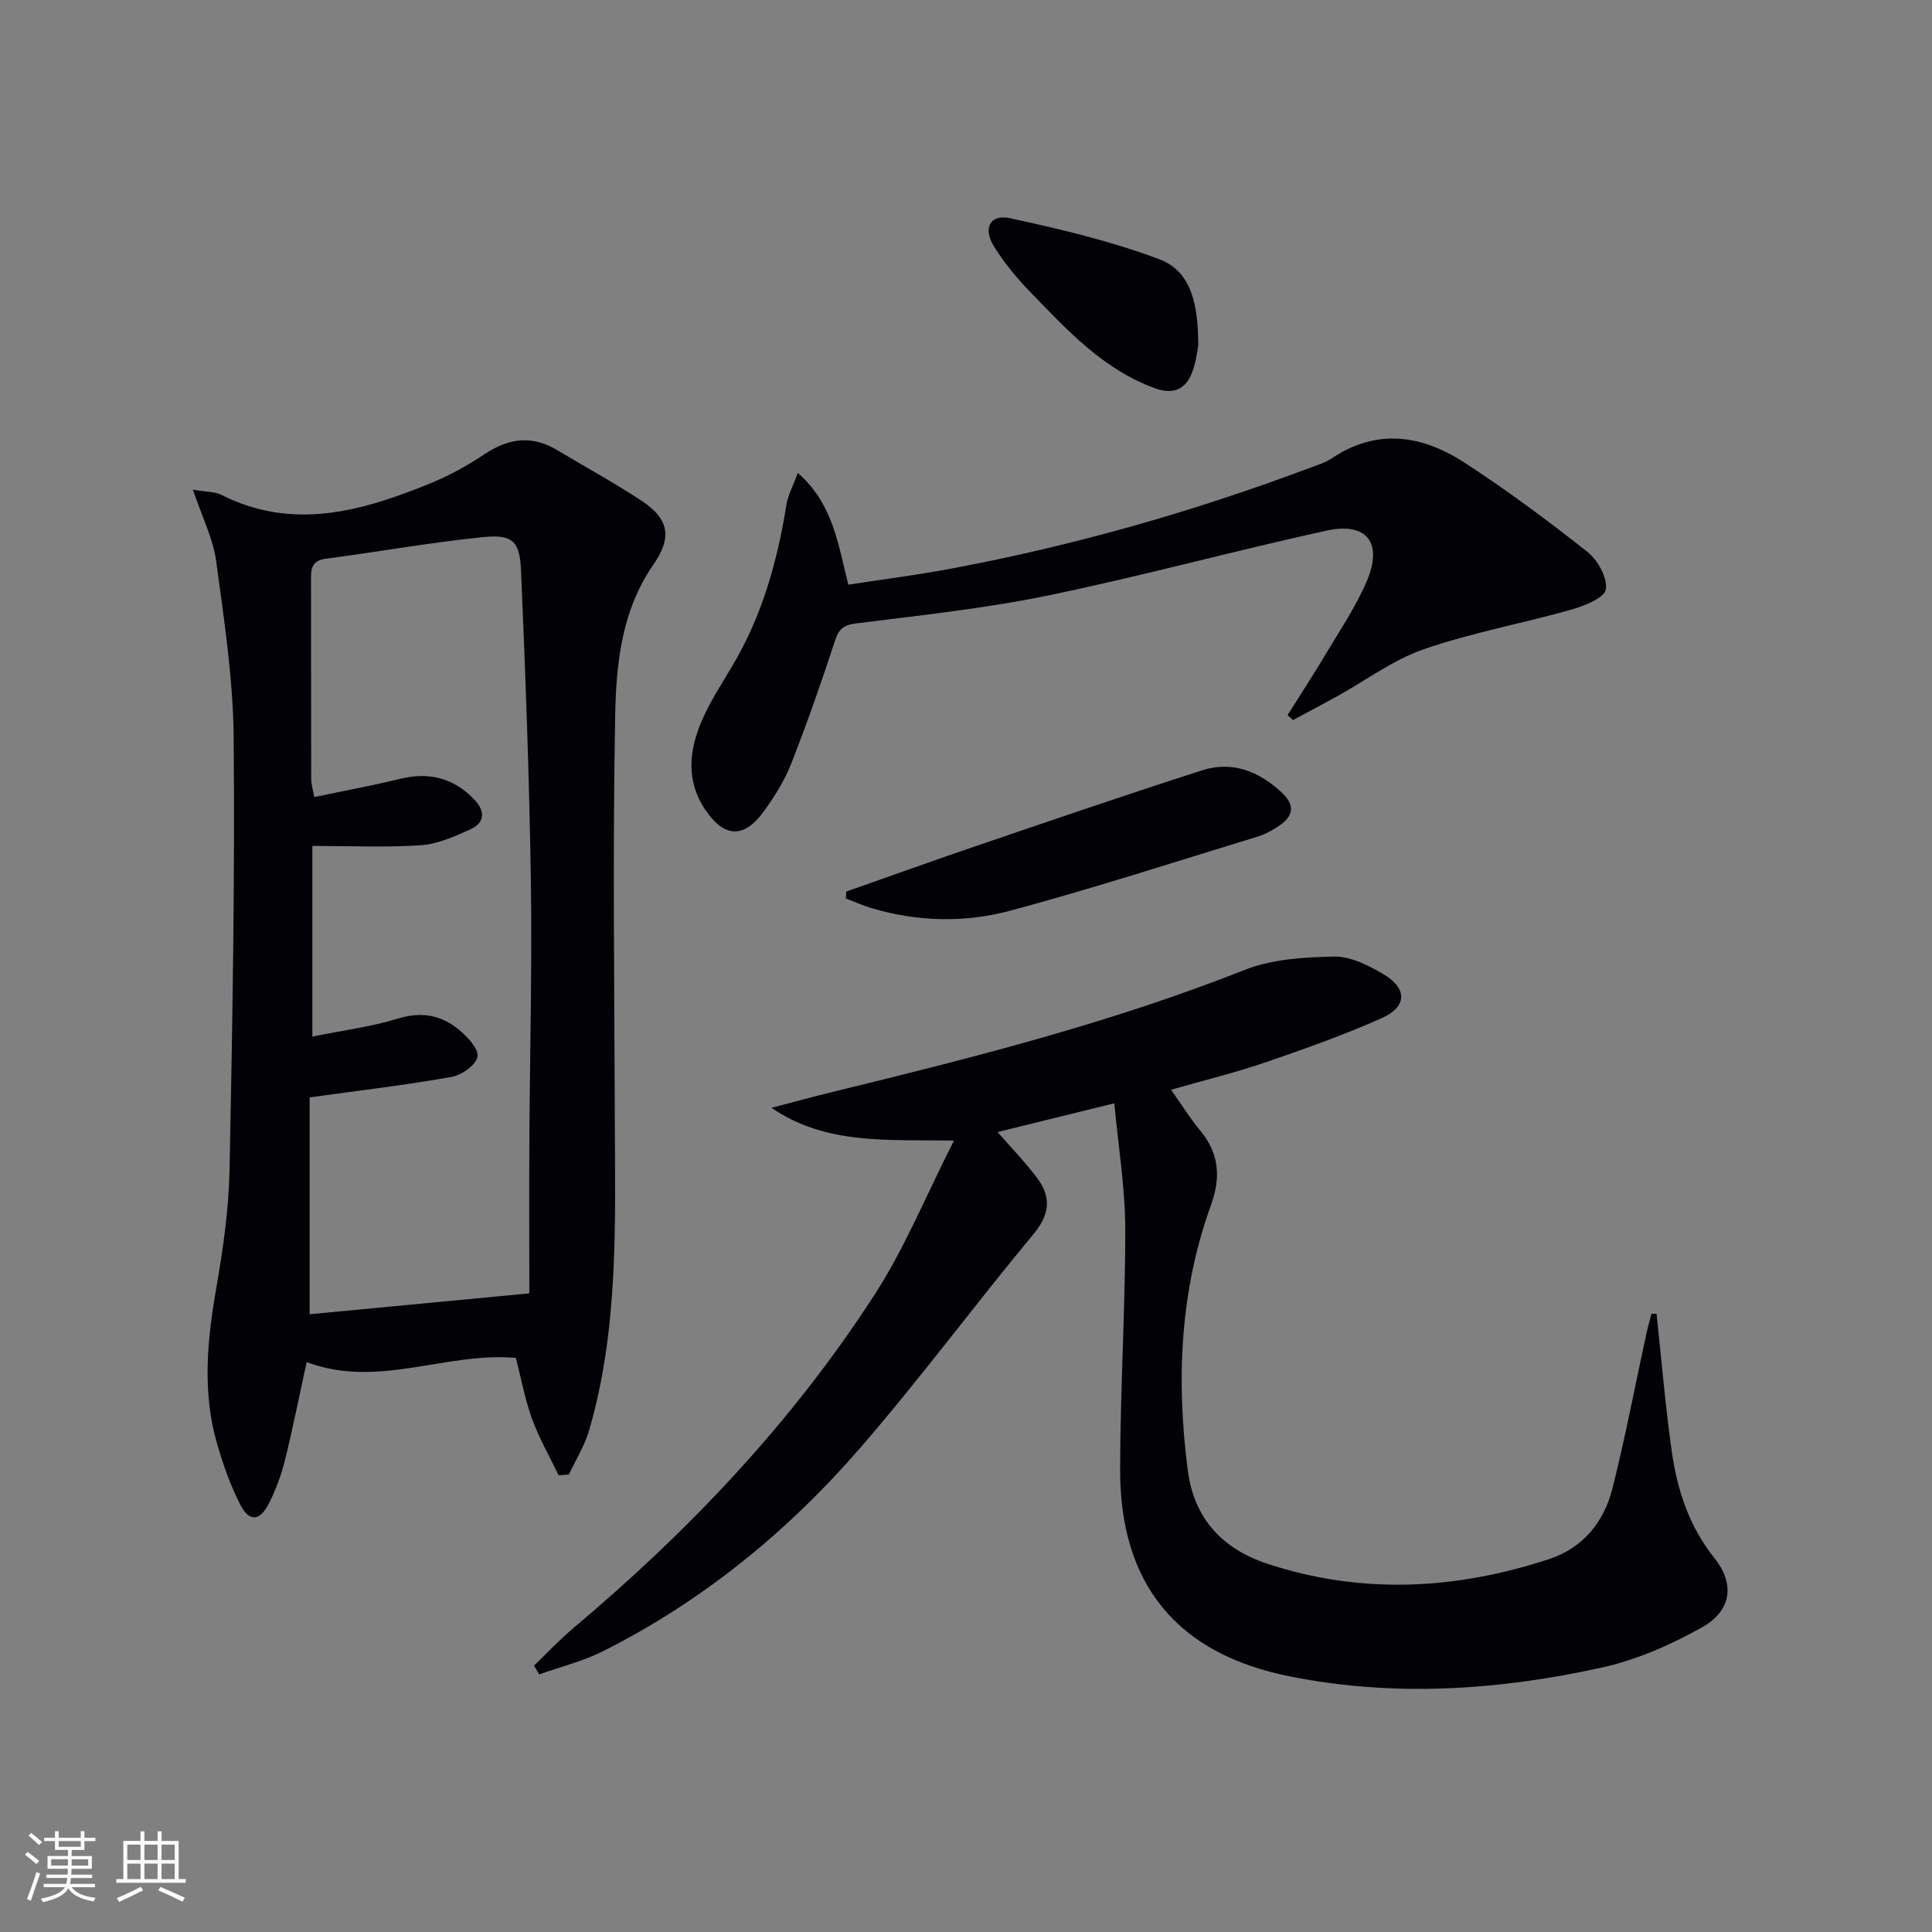
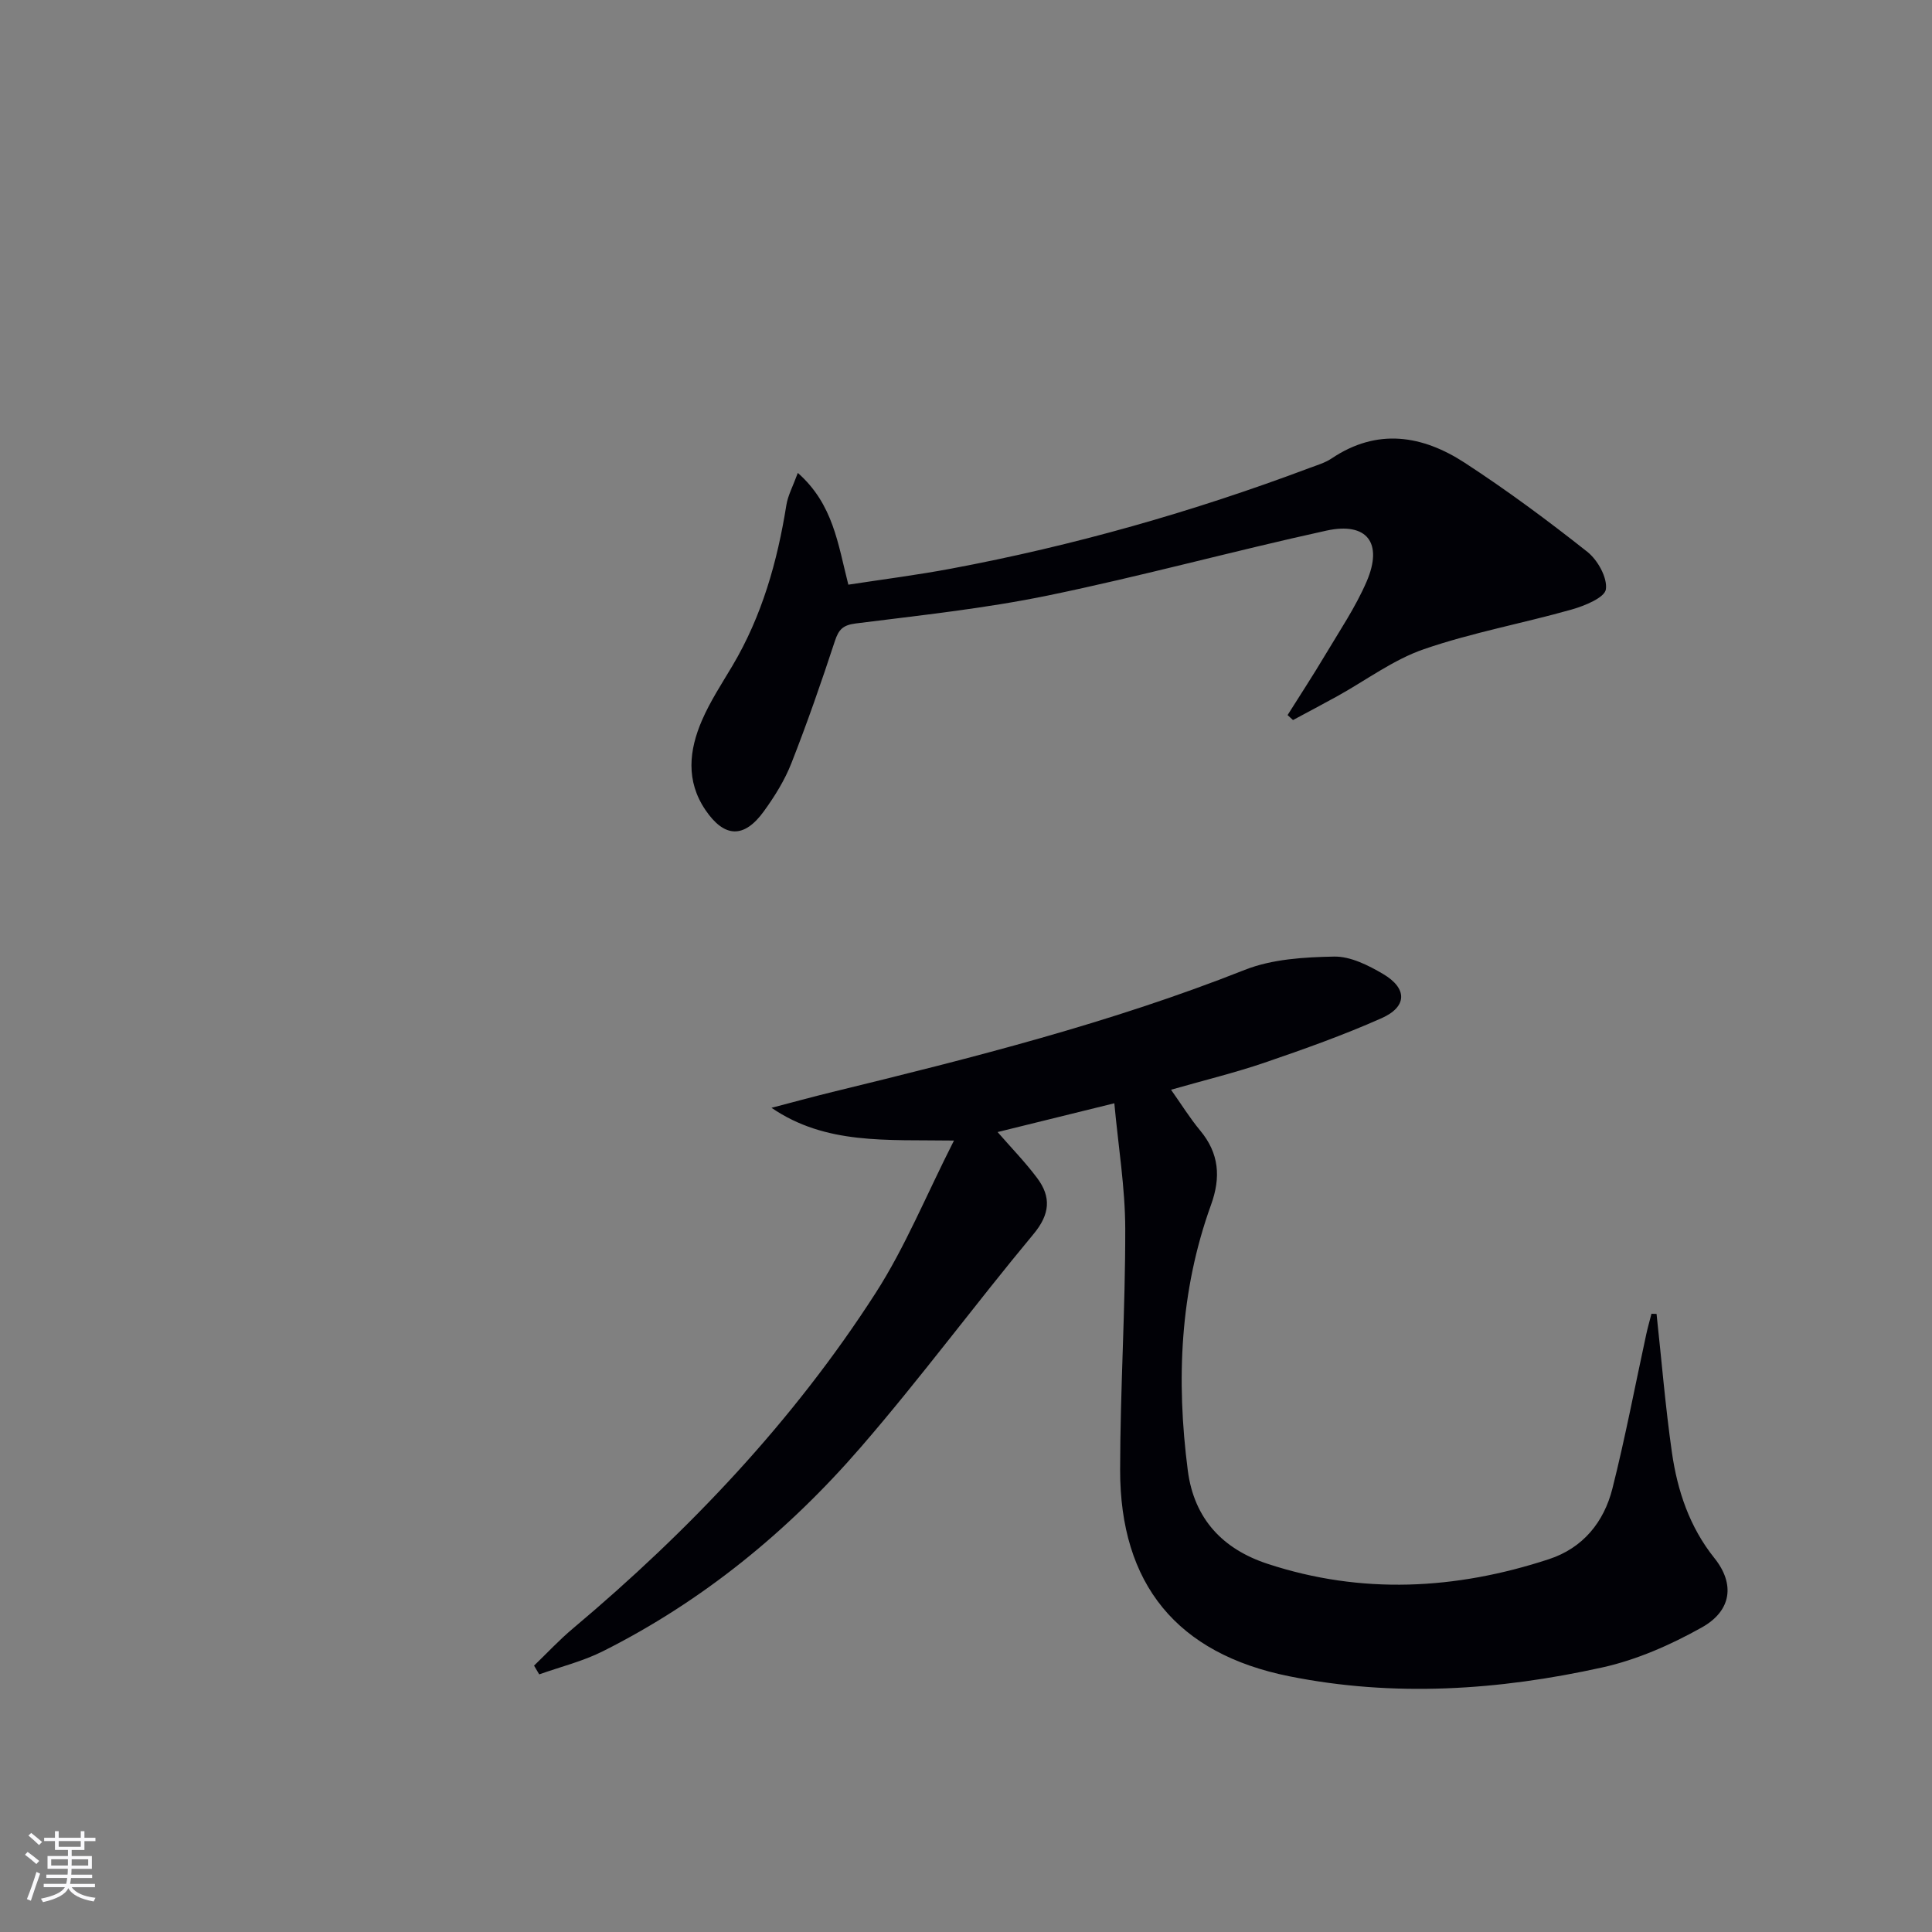
<svg xmlns="http://www.w3.org/2000/svg" enable-background="new 0 0 400 400" viewBox="0 0 400 400">
  <rect x="0" y="0" width="400" height="400" fill="#808080" stroke="none" />
  <g fill="#010106">
-     <path d="m39.94 101.38c3.02.51 4.6.42 5.82 1.04 14.86 7.54 29.11 3.43 43.21-2.29 3.96-1.61 7.79-3.72 11.36-6.1 4.92-3.28 9.73-3.99 14.91-.9 5.85 3.49 11.84 6.77 17.53 10.51 5.85 3.84 6.39 7.67 2.46 13.33-6.48 9.35-7.65 20.3-7.86 31-.53 27.94-.17 55.89-.08 83.84.07 21.6.81 43.26-5.32 64.33-.93 3.19-2.77 6.11-4.2 9.15-.7.05-1.4.1-2.11.15-1.87-3.89-4.04-7.66-5.51-11.69-1.47-4.01-2.23-8.29-3.34-12.61-14.49-1.3-28.57 6.44-43.32.86-1.57 7.2-2.89 13.83-4.51 20.38-.76 3.04-1.87 6.05-3.28 8.84-1.91 3.78-4.1 3.94-6 .22-2.02-3.96-3.51-8.24-4.75-12.52-3.14-10.81-2.03-21.64-.12-32.56 1.4-8 2.54-16.14 2.7-24.23.59-29.78 1.11-59.58.85-89.37-.11-12.22-1.98-24.45-3.63-36.61-.61-4.59-2.85-8.97-4.81-14.77zm69.65 166.4c0-10.83-.05-21.13.01-31.43.1-17.99.58-35.98.31-53.96-.32-21.44-1.12-42.88-2.04-64.3-.26-6.12-1.79-7.5-7.91-6.88-10.88 1.1-21.67 3.04-32.53 4.47-3.13.41-3.04 2.37-3.04 4.63.03 13.66 0 27.32.04 40.98 0 1.08.35 2.15.63 3.74 6.18-1.3 12.02-2.37 17.77-3.78 6.06-1.48 11.18-.16 15.45 4.37 2.19 2.32 2.09 4.71-.82 6.04-3.27 1.49-6.78 3.09-10.27 3.33-7.38.5-14.83.15-22.52.15v39.47c6.21-1.26 12.13-2 17.74-3.73 4.85-1.49 8.92-.72 12.57 2.28 1.77 1.46 4.14 3.95 3.88 5.6-.26 1.69-3.26 3.83-5.34 4.2-9.37 1.67-18.85 2.78-29.41 4.24v44.9c14.48-1.37 29.34-2.79 45.48-4.32z" />
    <path d="m342.97 272.03c1.04 9.56 1.82 19.16 3.18 28.67 1.14 7.93 3.63 15.43 8.81 21.9 4.26 5.32 3.58 10.87-2.61 14.34-6.43 3.6-13.47 6.71-20.63 8.29-21.41 4.74-43.13 6.18-64.82 1.82-23.21-4.67-35.02-19.05-34.99-42.76.02-16.64 1.09-33.28 1.06-49.92-.02-8.48-1.43-16.95-2.26-25.95-8.98 2.21-16.48 4.06-24.17 5.96 2.86 3.29 5.74 6.24 8.19 9.52 2.95 3.93 2.66 7.5-.75 11.6-12.13 14.58-23.41 29.88-35.83 44.21-15.04 17.36-32.68 31.8-53.34 42.17-4.14 2.08-8.76 3.21-13.17 4.78-.36-.6-.72-1.21-1.07-1.81 2.67-2.57 5.21-5.31 8.05-7.69 24.1-20.26 45.61-42.93 62.66-69.44 6.13-9.53 10.46-20.22 16.23-31.58-14.06-.21-26.53.9-37.78-6.78 4.2-1.09 8.4-2.25 12.62-3.28 28.86-7.04 57.64-14.3 85.37-25.28 5.67-2.24 12.3-2.63 18.5-2.75 3.37-.06 7.06 1.79 10.13 3.6 5.07 2.99 5.02 6.79-.32 9.16-7.87 3.5-16.03 6.4-24.18 9.19-6.11 2.09-12.42 3.62-19.4 5.62 2.11 2.98 3.89 5.86 6.04 8.45 3.93 4.73 4.3 9.69 2.24 15.38-6.46 17.87-7.23 36.28-4.81 54.99 1.31 10.15 7.37 16.32 16.48 19.32 19.45 6.41 38.98 5.39 58.29-.95 7.04-2.31 11.38-7.66 13.14-14.61 2.67-10.58 4.7-21.33 7.02-32 .31-1.41.71-2.8 1.07-4.2.34.01.7.02 1.05.03z" />
    <path d="m266.58 148.05c2.61-4.15 5.29-8.25 7.8-12.46 2.97-4.99 6.26-9.86 8.55-15.15 3.47-8.04.11-12.42-8.31-10.58-19.27 4.22-38.33 9.45-57.64 13.43-13.11 2.7-26.5 4.11-39.81 5.79-2.66.34-3.53 1.25-4.32 3.65-2.79 8.5-5.73 16.96-9 25.28-1.38 3.52-3.45 6.85-5.68 9.93-4.12 5.72-8.21 5.53-12.13-.26-4.07-6.01-3.38-12.36-.71-18.53 1.7-3.94 4.1-7.59 6.3-11.29 6.12-10.3 9.31-21.57 11.18-33.3.32-1.99 1.35-3.87 2.37-6.65 7.33 6.48 8.29 14.64 10.46 23.14 7.03-1.08 14.19-1.99 21.28-3.32 25.34-4.75 50.06-11.77 74.2-20.84 1.55-.58 3.21-1.06 4.57-1.97 9.44-6.35 18.79-4.82 27.58.9 8.75 5.7 17.17 11.94 25.36 18.42 2.15 1.7 4.19 5.35 3.85 7.77-.24 1.72-4.39 3.42-7.07 4.18-10.16 2.88-20.64 4.78-30.59 8.21-6.34 2.18-11.97 6.43-17.93 9.73-3.04 1.68-6.12 3.3-9.19 4.95-.39-.36-.75-.7-1.12-1.03z" />
-     <path d="m175.21 184.59c8.72-3.06 17.41-6.2 26.15-9.18 15.83-5.39 31.64-10.83 47.56-15.93 6.2-1.98 11.7.19 16.42 4.58 2.8 2.6 2.52 4.85-.48 6.88-1.35.91-2.84 1.77-4.39 2.24-17.08 5.22-34.08 10.74-51.32 15.37-9.34 2.51-19.08 2.3-28.54-.48-1.86-.55-3.65-1.35-5.47-2.04.03-.47.05-.95.07-1.44z" />
-     <path d="m248.08 71.54c-.14.7-.37 2.85-1.02 4.88-1.28 4.02-3.88 5.47-8.07 3.92-10.68-3.94-18.1-12.06-25.71-19.91-2.76-2.84-5.32-5.97-7.43-9.31-2.43-3.83-.91-6.85 3.28-5.94 10.44 2.26 20.94 4.75 30.91 8.5 6.75 2.55 8.03 9.59 8.04 17.86z" />
  </g>
  <path d="m5.17 384 .55-.58c.85.61 1.65 1.24 2.4 1.87l-.59.64c-.83-.73-1.62-1.38-2.36-1.93m1.22 9.53-.82-.34c.71-1.76 1.37-3.64 1.98-5.63.24.13.5.25.76.36-.6 1.67-1.24 3.54-1.92 5.61m-.5-13.5.57-.54c.56.44 1.31 1.06 2.26 1.87l-.64.64c-.68-.66-1.41-1.32-2.19-1.97m3.25.46h2.24v-1.36h.77v1.36h4.57v-1.36h.76v1.36h2.28v.69h-2.28v1.84h-2.64v1.26h4.18v2.64h-4.21c0 .45-.02.86-.05 1.21h4.32v.69h-4.38c-.04.34-.1.75-.19 1.22h5.15v.69h-4.82c.87 1.19 2.51 1.92 4.93 2.19-.17.32-.3.57-.37.76-2.77-.49-4.52-1.41-5.26-2.76-.56 1.26-2.3 2.23-5.24 2.9-.12-.24-.26-.48-.43-.72 2.73-.55 4.38-1.34 4.96-2.38h-4.38v-.69h4.65c.1-.38.17-.79.21-1.22h-4.32v-.69h4.4c.03-.34.05-.75.05-1.21h-4.2v-2.64h4.23v-1.26h-2.69v-1.84h-2.24zm1.46 4.46v1.29h3.45c.01-.4.02-.57.01-.53v-.32-.45h-3.46zm1.55-2.59h4.57v-1.19h-4.57zm6.11 2.59h-3.42v.77c-.01.19-.01.37-.02.53h3.44z" fill="#fafafc" />
-   <path d="m32.63 379.16h.82v1.98h3.54v7.89h1.46v.78h-14.37v-.78h1.46v-7.89h3.54v-1.98h.82v1.98h2.73zm-3.49 11.48.5.73c-1.61.82-3.28 1.63-5 2.41-.13-.27-.28-.55-.44-.82 1.75-.72 3.4-1.49 4.94-2.32m-2.78-5.55h2.73v-3.18h-2.73zm0 3.95h2.73v-3.2h-2.73zm3.54-3.95h2.73v-3.18h-2.73zm0 3.95h2.73v-3.2h-2.73zm7.89 4.68c-1.84-.92-3.51-1.7-5.02-2.32l.45-.73c1.89.8 3.57 1.55 5.04 2.23zm-1.62-11.81h-2.73v3.18h2.73zm-2.73 7.13h2.73v-3.2h-2.73z" fill="#fafafc" />
</svg>